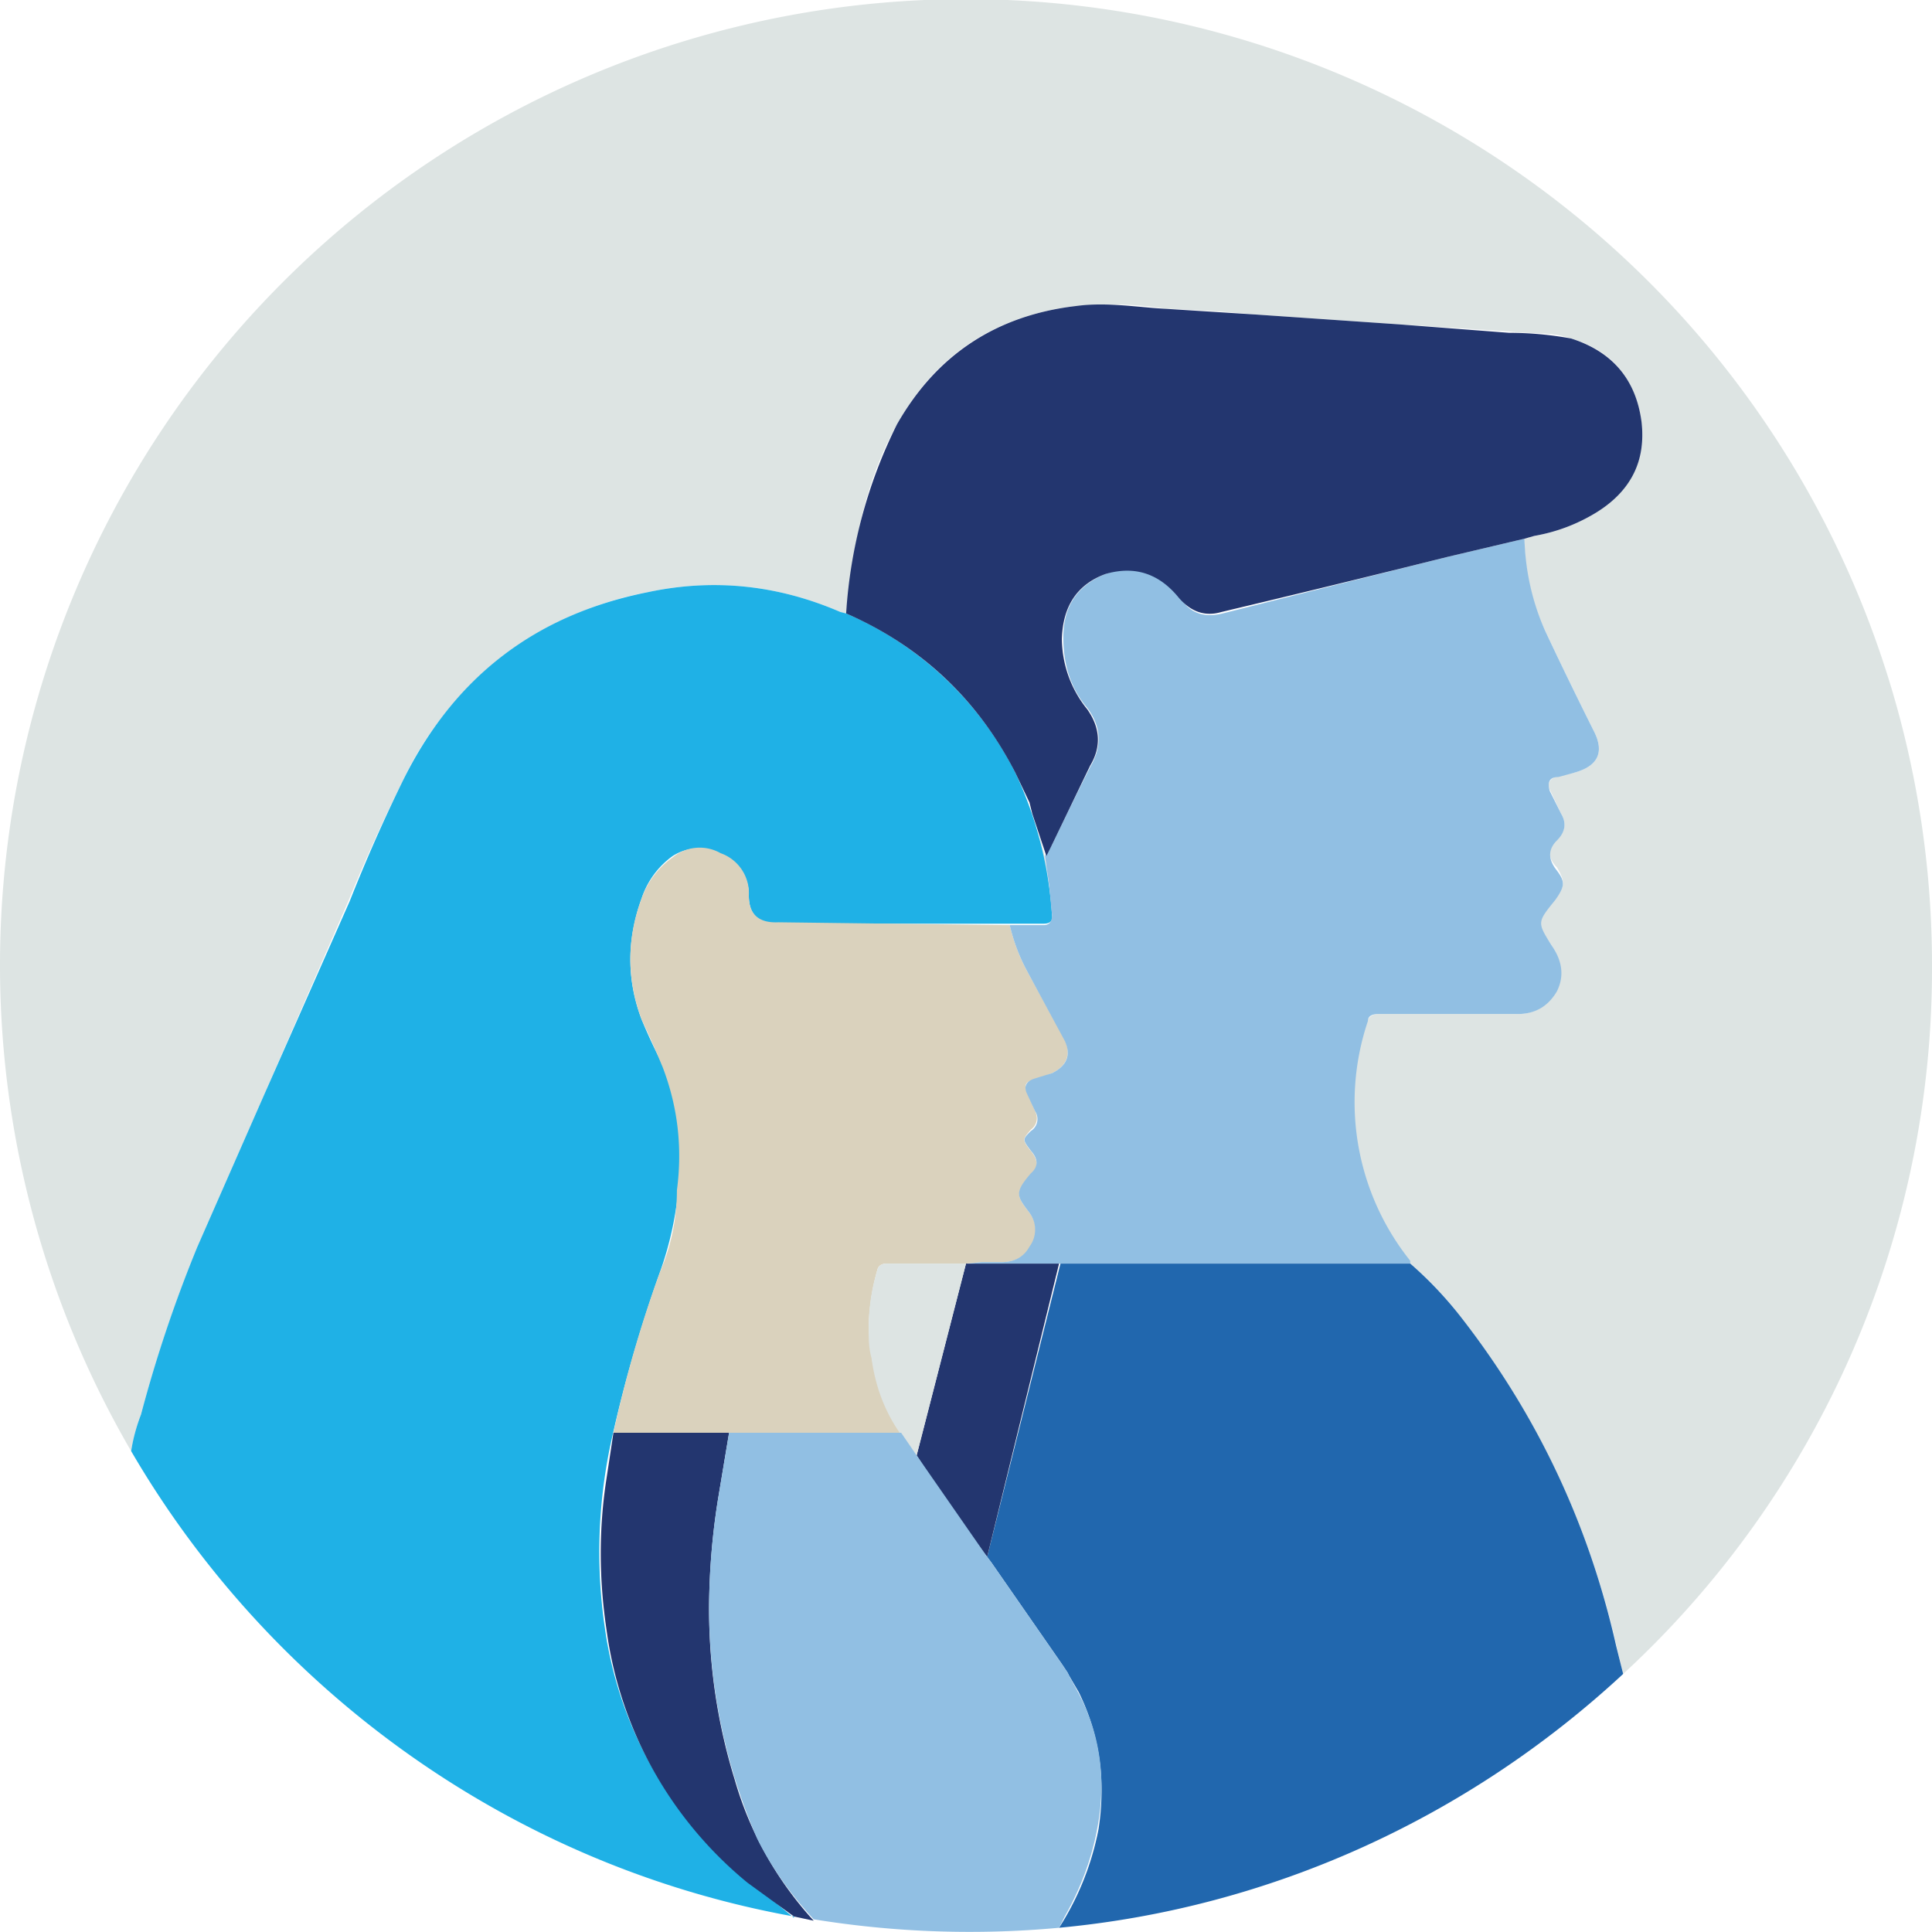
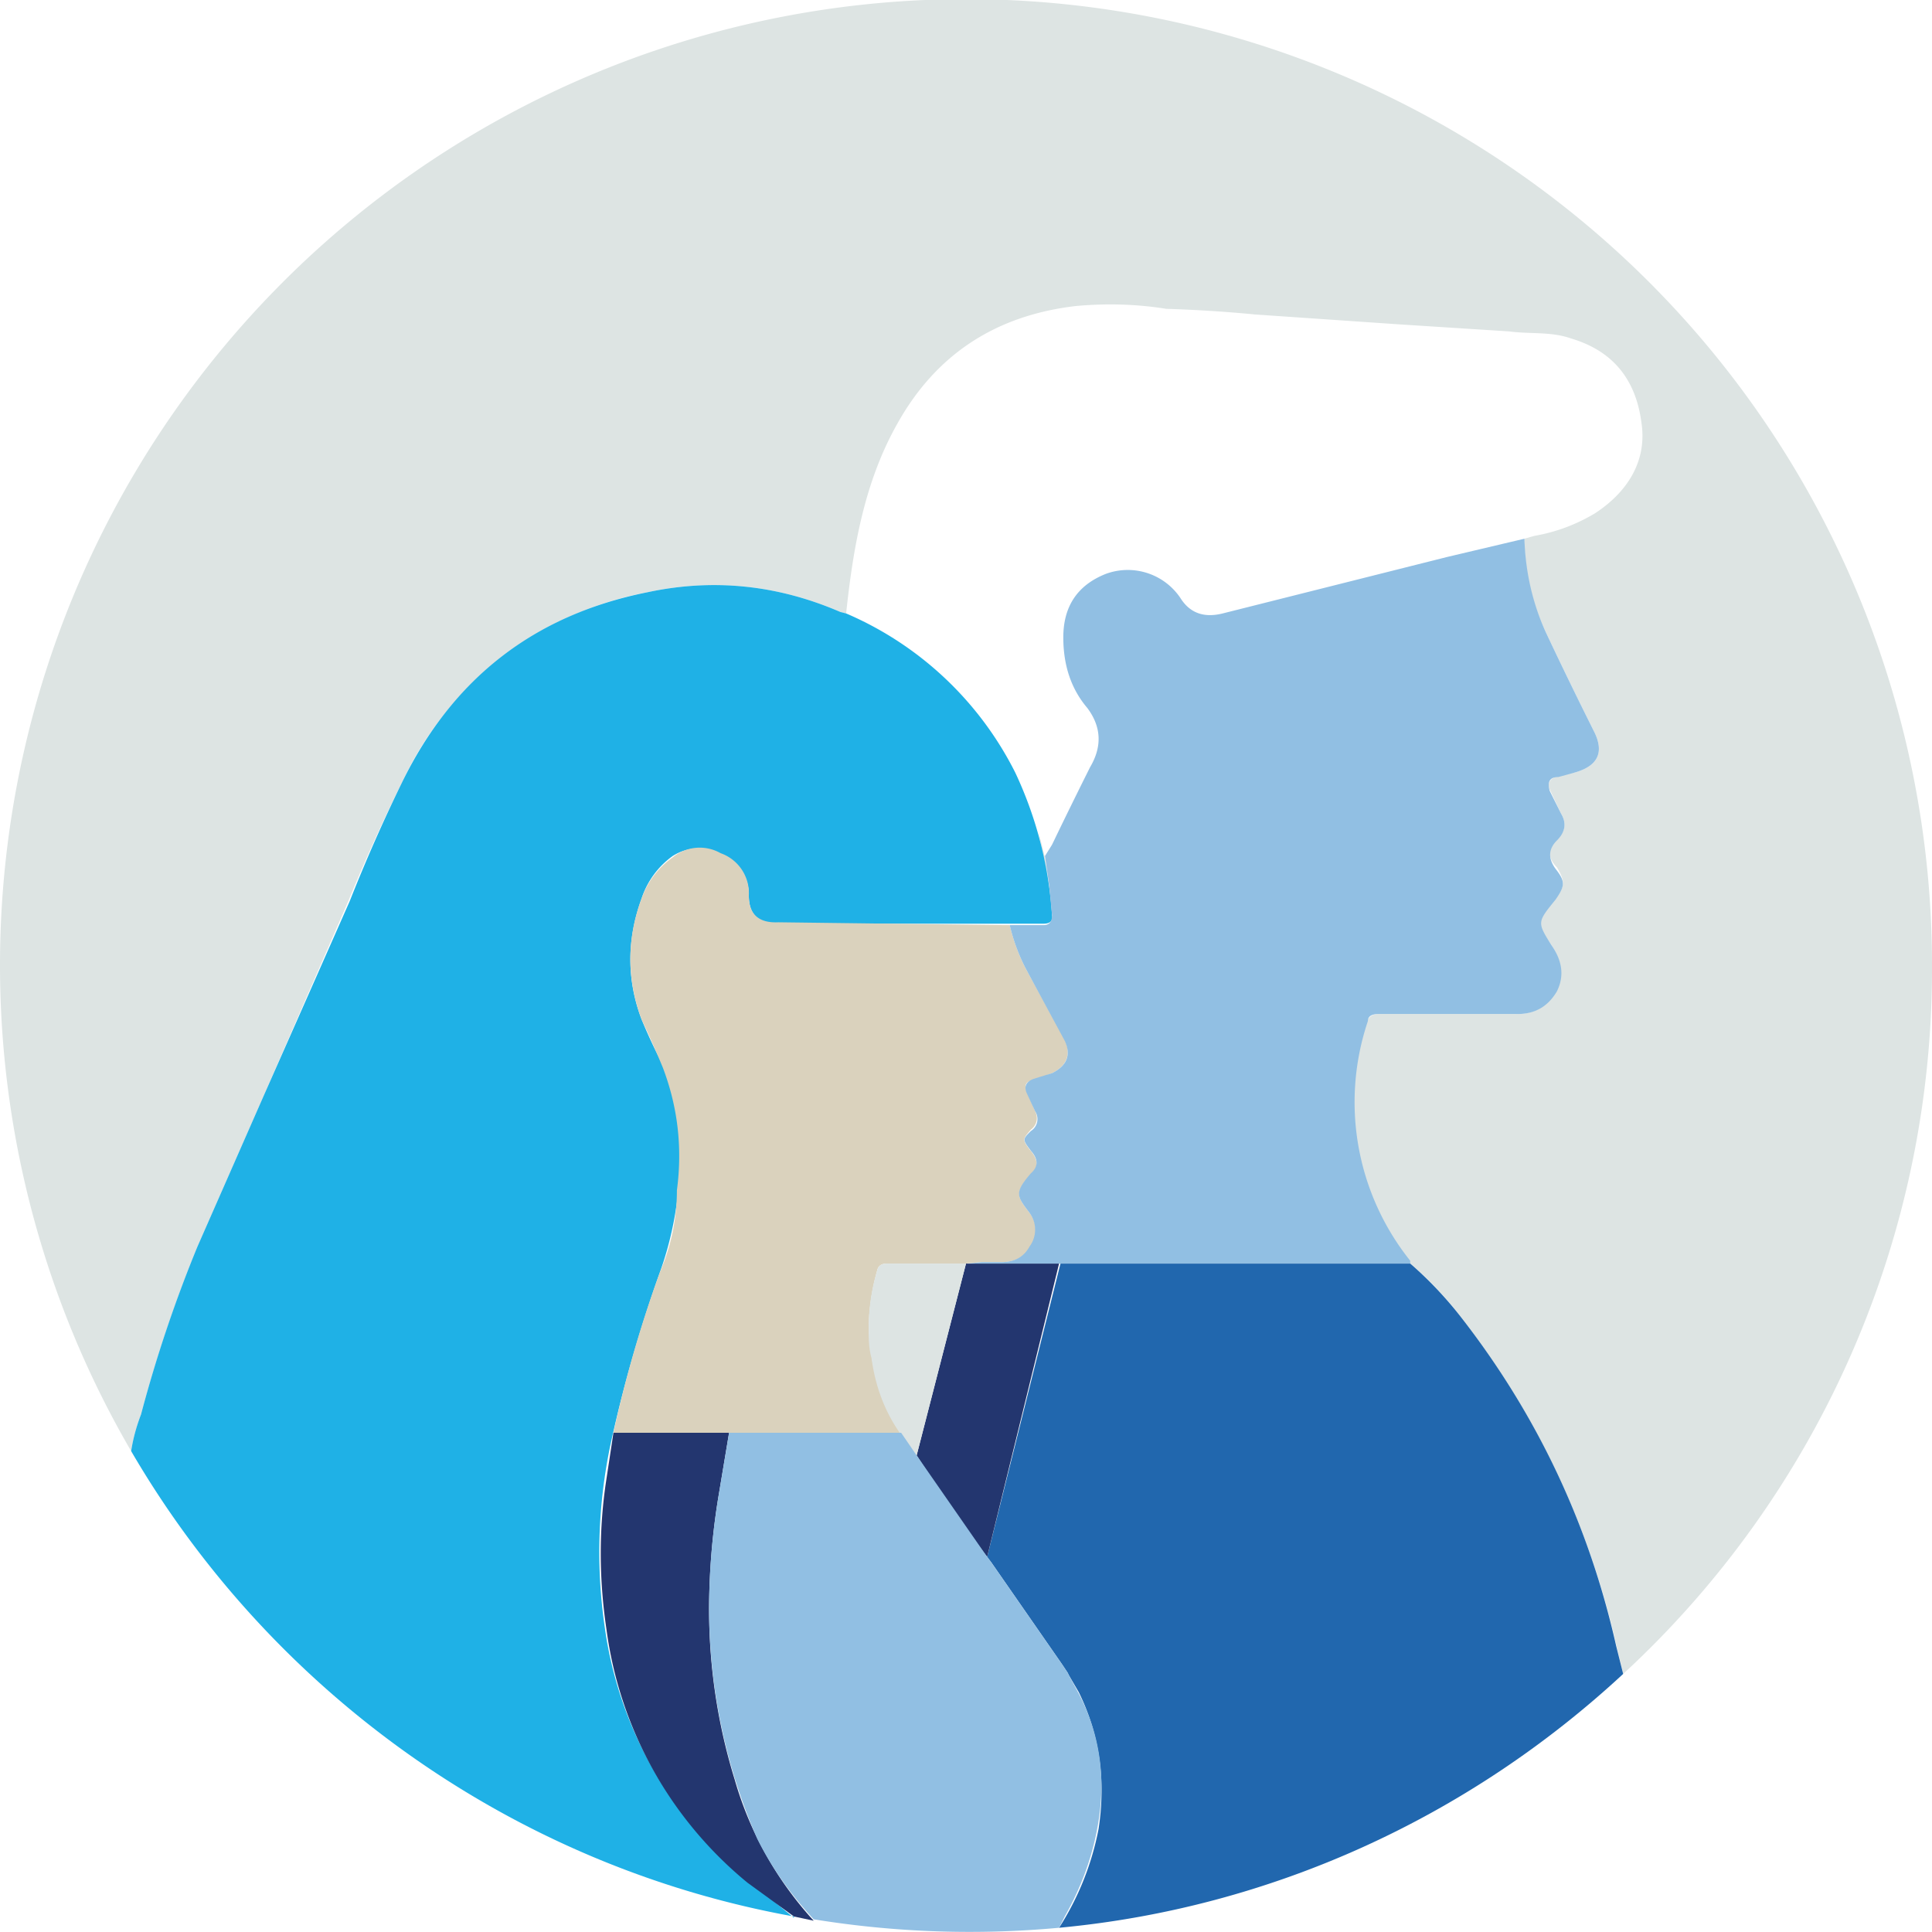
<svg xmlns="http://www.w3.org/2000/svg" width="137" height="137" fill="none">
  <path fill="#DDE4E3" d="M61.6 94v.6zM73.6 58.8l.5 2 .3 2z" />
  <path fill="#DDE4E3" d="M137 68.5A68.5 68.5 0 1 0 9.3 102.9q.2-1.3.7-2.6 1.6-6 4-11.9l4.7-10.7 6-13.8q1.8-4.4 3.8-8.4A24 24 0 0 1 45.9 42q7-1.5 13.7 1.4l.4.1c.5-4.7 1.3-9.3 3.6-13.4q4.1-7.4 12.7-8.4 3.3-.3 6.4.2 3.2.1 6.3.4l10.2.7 7.8.5c1.5.2 3 0 4.4.5q4.4 1.3 5 6c.4 2.7-1 4.9-3.3 6.4q-2 1.2-4.3 1.6l-.7.2q0 3.4 1.5 6.6 1.6 3.4 3.4 7 1.2 2.3-1.4 3l-1.1.2q-.9.3-.6 1l.8 1.7q.6 1-.3 1.8-1 1 0 2c.6 1 .6 1.4-.2 2.3-1.3 1.6-1.3 1.6-.2 3.2q1.1 1.6.3 3.3-1 1.7-2.9 1.6h-9.6q-.7 0-.9.6-1.4 3.7-.9 7.4a18 18 0 0 0 4 9.7H76h24q2 1.7 3.6 3.8 8.1 10.5 11 23.2l.5 2.1A68 68 0 0 0 137 68.5M77.8 129.7" />
  <path fill="#1FB1E6" d="m56.3 136-4.6-3.8a28 28 0 0 1-8.8-16.7 37 37 0 0 1 .6-14q1.3-5.7 3.3-11.3 1-2.8 1.3-5.8.5-4.6-1-8.7-.9-1.7-1.6-3.4-1.6-4.2 0-8.6a6 6 0 0 1 2.2-3q1.6-1 3.4-.1a3 3 0 0 1 2 2.9q0 2 2 2H74q.7 0 .6-.6A28 28 0 0 0 72 54.8a24 24 0 0 0-12-11.3l-.4-.1q-6.7-2.9-13.7-1.4-12 2.4-17.4 13.5-2 4.1-3.7 8.4l-6.1 13.8L14 88.4a96 96 0 0 0-4 11.9q-.5 1.3-.7 2.6c9.9 17 27 29.4 47 33" />
  <path fill="#2167AE" d="M103.6 93.4a27 27 0 0 0-3.6-3.8H75.2L70 110.4l.3.4 5 7.2.4.6.1.2.7 1.2q2.2 4.5 1.4 9.7a20 20 0 0 1-2.8 7c15-1.4 29-7.8 40-18l-.5-2q-2.9-12.9-11-23.3" />
  <path fill="#DAD2BD" d="M61.6 94.6v-.5a16 16 0 0 1 .6-4q.1-.5.7-.5h5.6l1.1-.1H71q1.4 0 2-1a2 2 0 0 0 0-2.5c-.9-1.2-1.1-1.4.2-2.8q.7-.7-.2-1.7c-.5-.7-.5-.7.1-1.4a1 1 0 0 0 .3-1.3l-.5-1.2q-.5-.9.4-1l1.3-.5q1.6-.8.9-2.4l-2.7-4.9q-.8-1.5-1.2-3.2h-.4l-16-.2q-2.1.1-2.1-1.9a3 3 0 0 0-2-3 3 3 0 0 0-3.4.3 6 6 0 0 0-2.2 2.9q-1.6 4.3 0 8.6.8 1.7 1.5 3.4 1.6 4.2 1 8.7 0 3-1.2 5.8a88 88 0 0 0-3.3 11.4H64a12 12 0 0 1-2.3-7" />
  <path fill="#23366F" d="M50.3 112.9q.1-3.6.7-7.1l.7-4.2h-8.2l-.5 3.3q-.8 5.2 0 10.6a28 28 0 0 0 10 18l3.3 2.4 1.4.3a25 25 0 0 1-5.6-10 41 41 0 0 1-1.8-13.3M68.5 89.6 65 103.2q2.3 3.6 5 7.2l5.1-20.8z" />
  <path fill="#DDE4E3" d="m65 103.2 3.5-13.6h-5.6q-.6 0-.7.5a14 14 0 0 0-.6 4v.5q0 1 .2 1.7.4 3 2 5.3z" />
  <path fill="#91BFE3" d="M86.7 43.5q-2 .5-3-1.1a4.5 4.5 0 0 0-5.3-1.7q-3 1.2-3 4.5 0 3 1.7 5 1.5 2 .2 4.2-1.4 2.8-2.7 5.5l-.5.8.3 2.1.2 2.1q0 .7-.6.7h-2.4q.4 1.7 1.2 3.2l2.7 5q.7 1.5-.9 2.3l-1.3.4q-.8.3-.5 1l.6 1.3a1 1 0 0 1-.3 1.4c-.6.6-.6.6 0 1.4q.8.9 0 1.6c-1.2 1.4-1 1.6-.1 2.8a2 2 0 0 1 0 2.4q-.6 1.1-2 1.1h-1.4l-1 .1H100v-.2a18 18 0 0 1-3-17q0-.5.8-.5h9.6q2 .1 3-1.6.8-1.6-.4-3.3c-1-1.6-1-1.6.3-3.2.7-1 .7-1.3 0-2.2q-.8-1.1.1-2t.3-1.9l-.8-1.6q-.3-1 .6-1l1.1-.3q2.6-.7 1.4-3-1.8-3.6-3.4-7-1.4-3.1-1.5-6.6l-5.5 1.3z" />
-   <path fill="#23366F" d="m72 54.8 1 2.1.2.8 1 3 .4-.8 2.7-5.6q1.2-2-.2-4a8 8 0 0 1-1.8-5q.1-3.5 3.1-4.6 3.1-.9 5.2 1.7 1.3 1.5 3 1 8-1.9 16-3.9l5.5-1.3.7-.2q2.3-.4 4.3-1.6 3.8-2.3 3.3-6.5-.6-4.5-5-5.9-2.2-.4-4.4-.4l-7.8-.6-10.2-.7-6.3-.4c-2-.1-4.2-.5-6.4-.2q-8.5 1-12.7 8.4A35 35 0 0 0 60 43.5q8 3.5 12 11.3" />
  <path fill="#91BFE3" d="M77.8 129.7q1-5.2-1.3-9.6l-.7-1.3-.1-.2-.4-.6-5-7.2-.3-.4-5-7.2-1.1-1.6H51.7l-.7 4.2q-.6 3.5-.7 7a41 41 0 0 0 3.4 17.6q1.5 3 4 5.7a69 69 0 0 0 17.4.6l.4-.8q1.7-3 2.3-6.2" />
-   <path fill="#91BFE3" d="m70.3 110.8 5 7.2zl-.3-.4zM51 105.8q-.6 3.5-.7 7 .1-3.5.7-7l.7-4.2zM65 103.2" />
</svg>